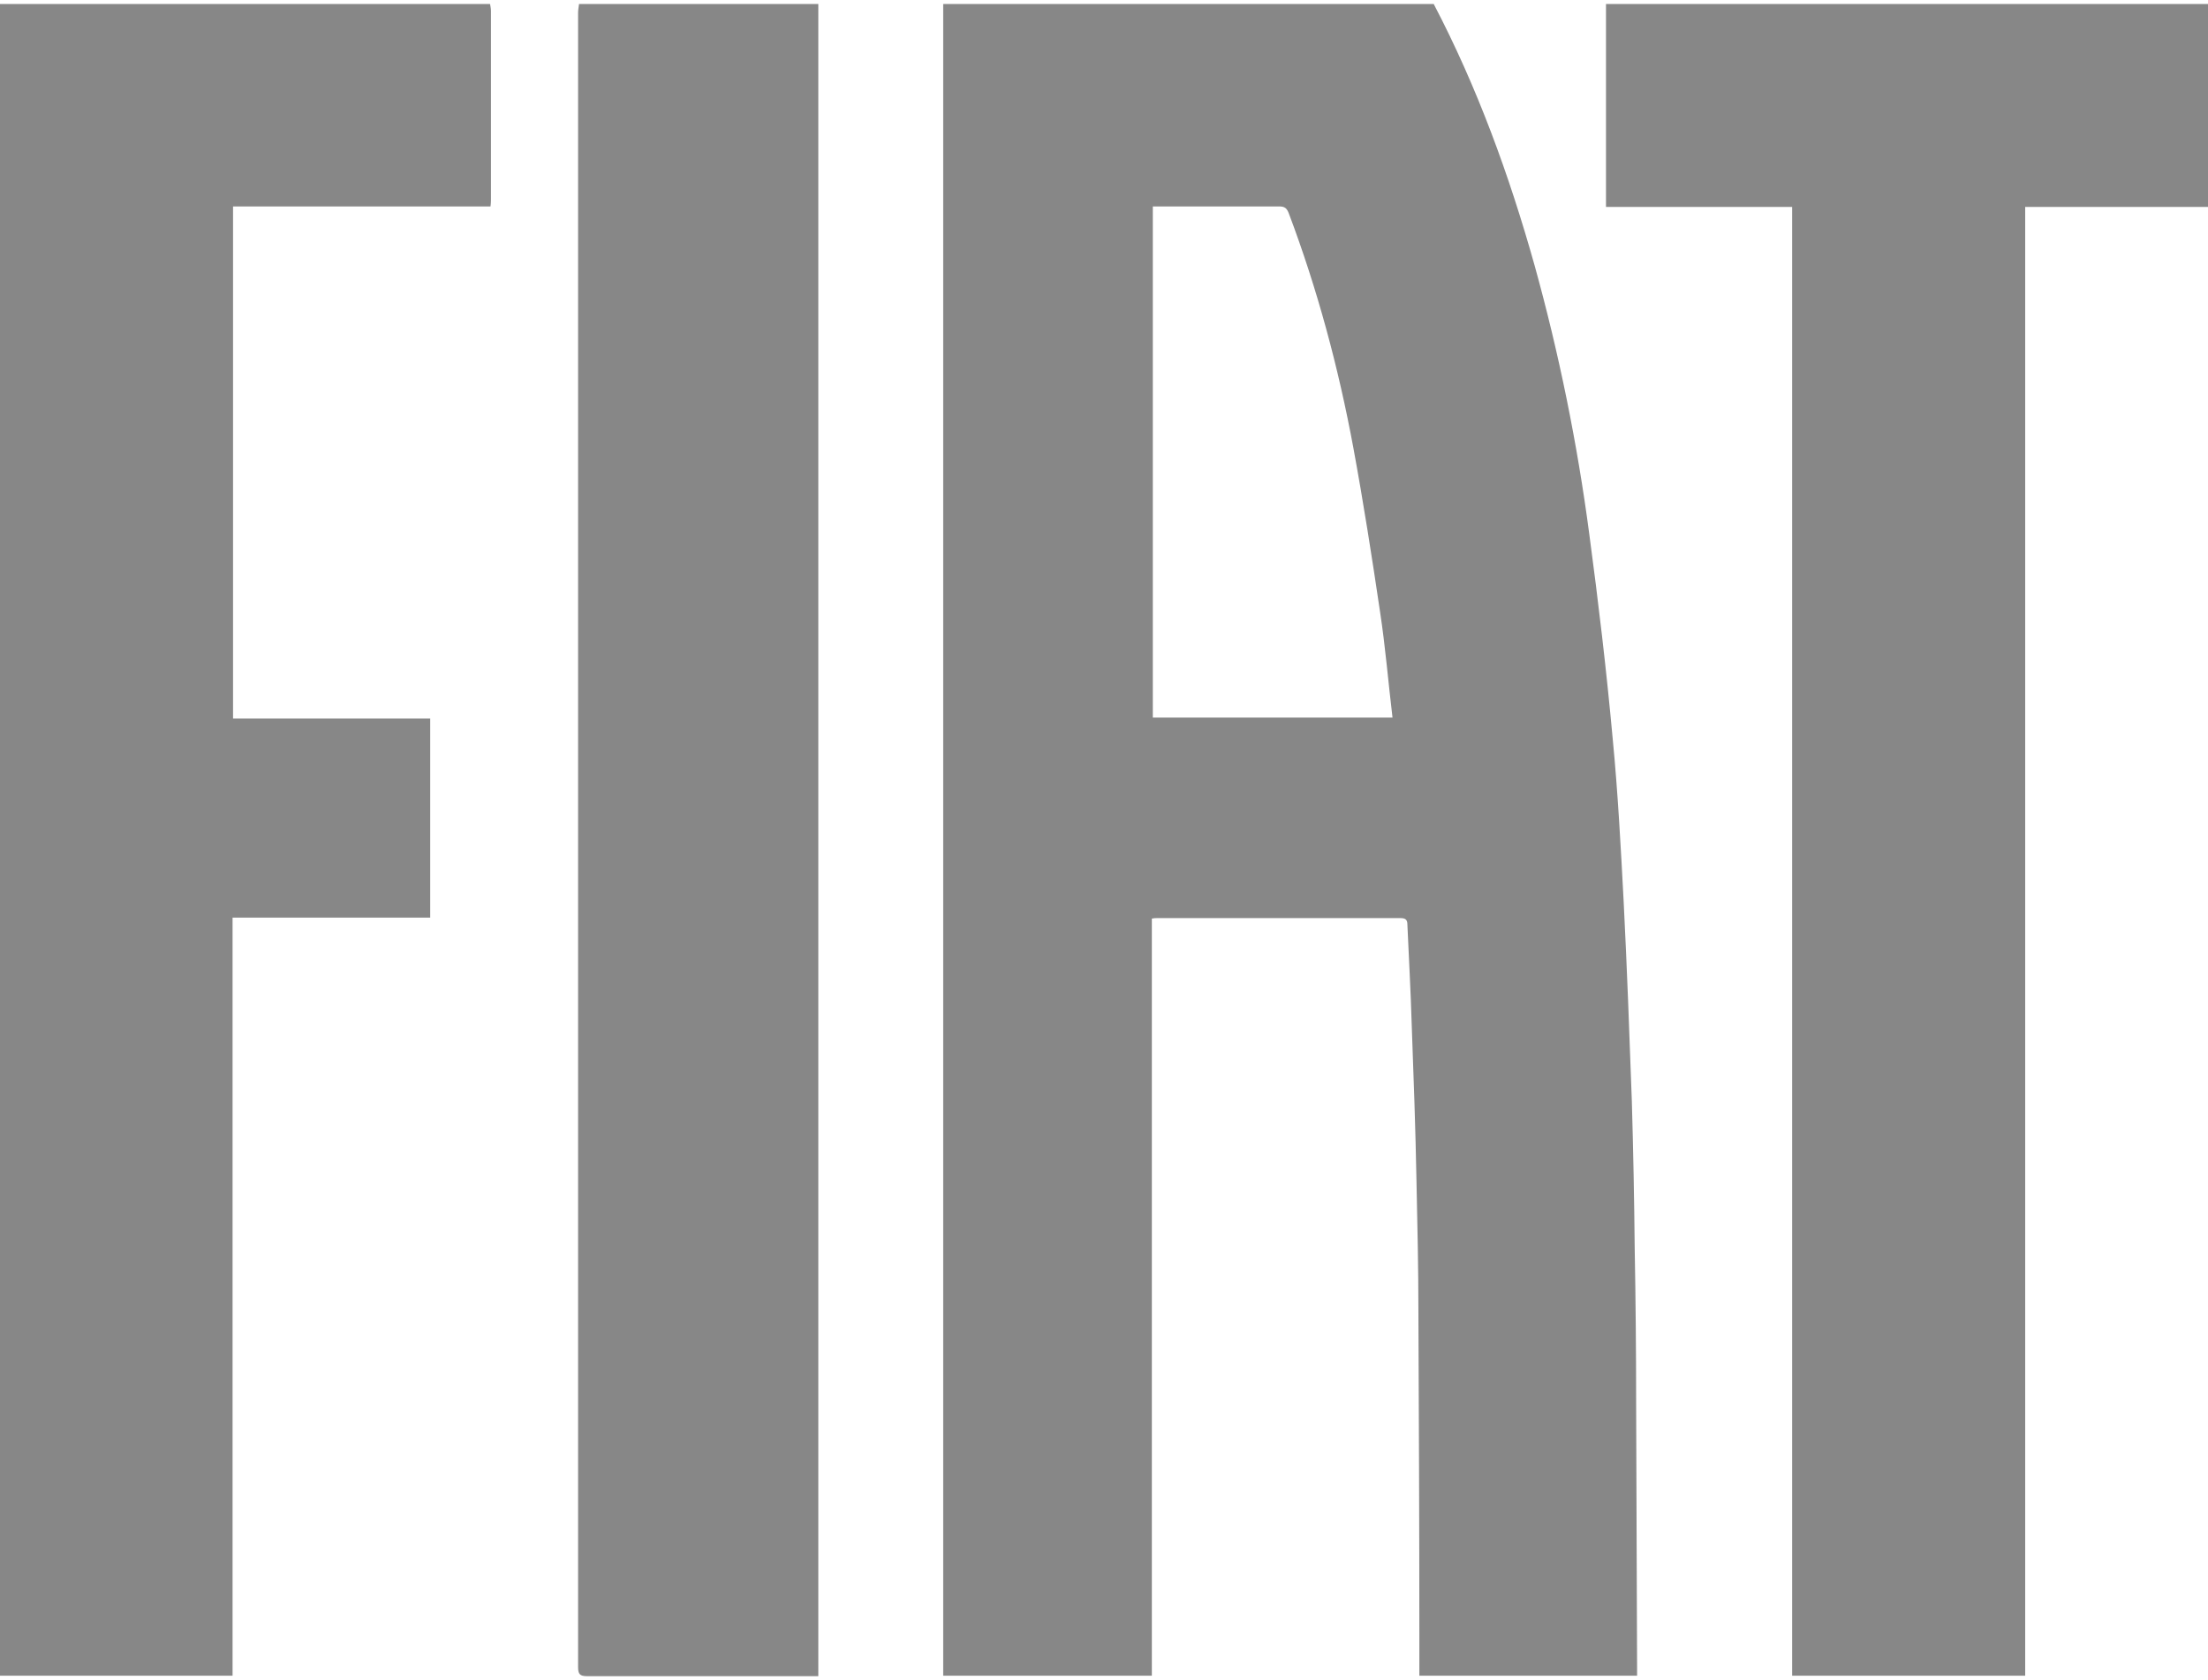
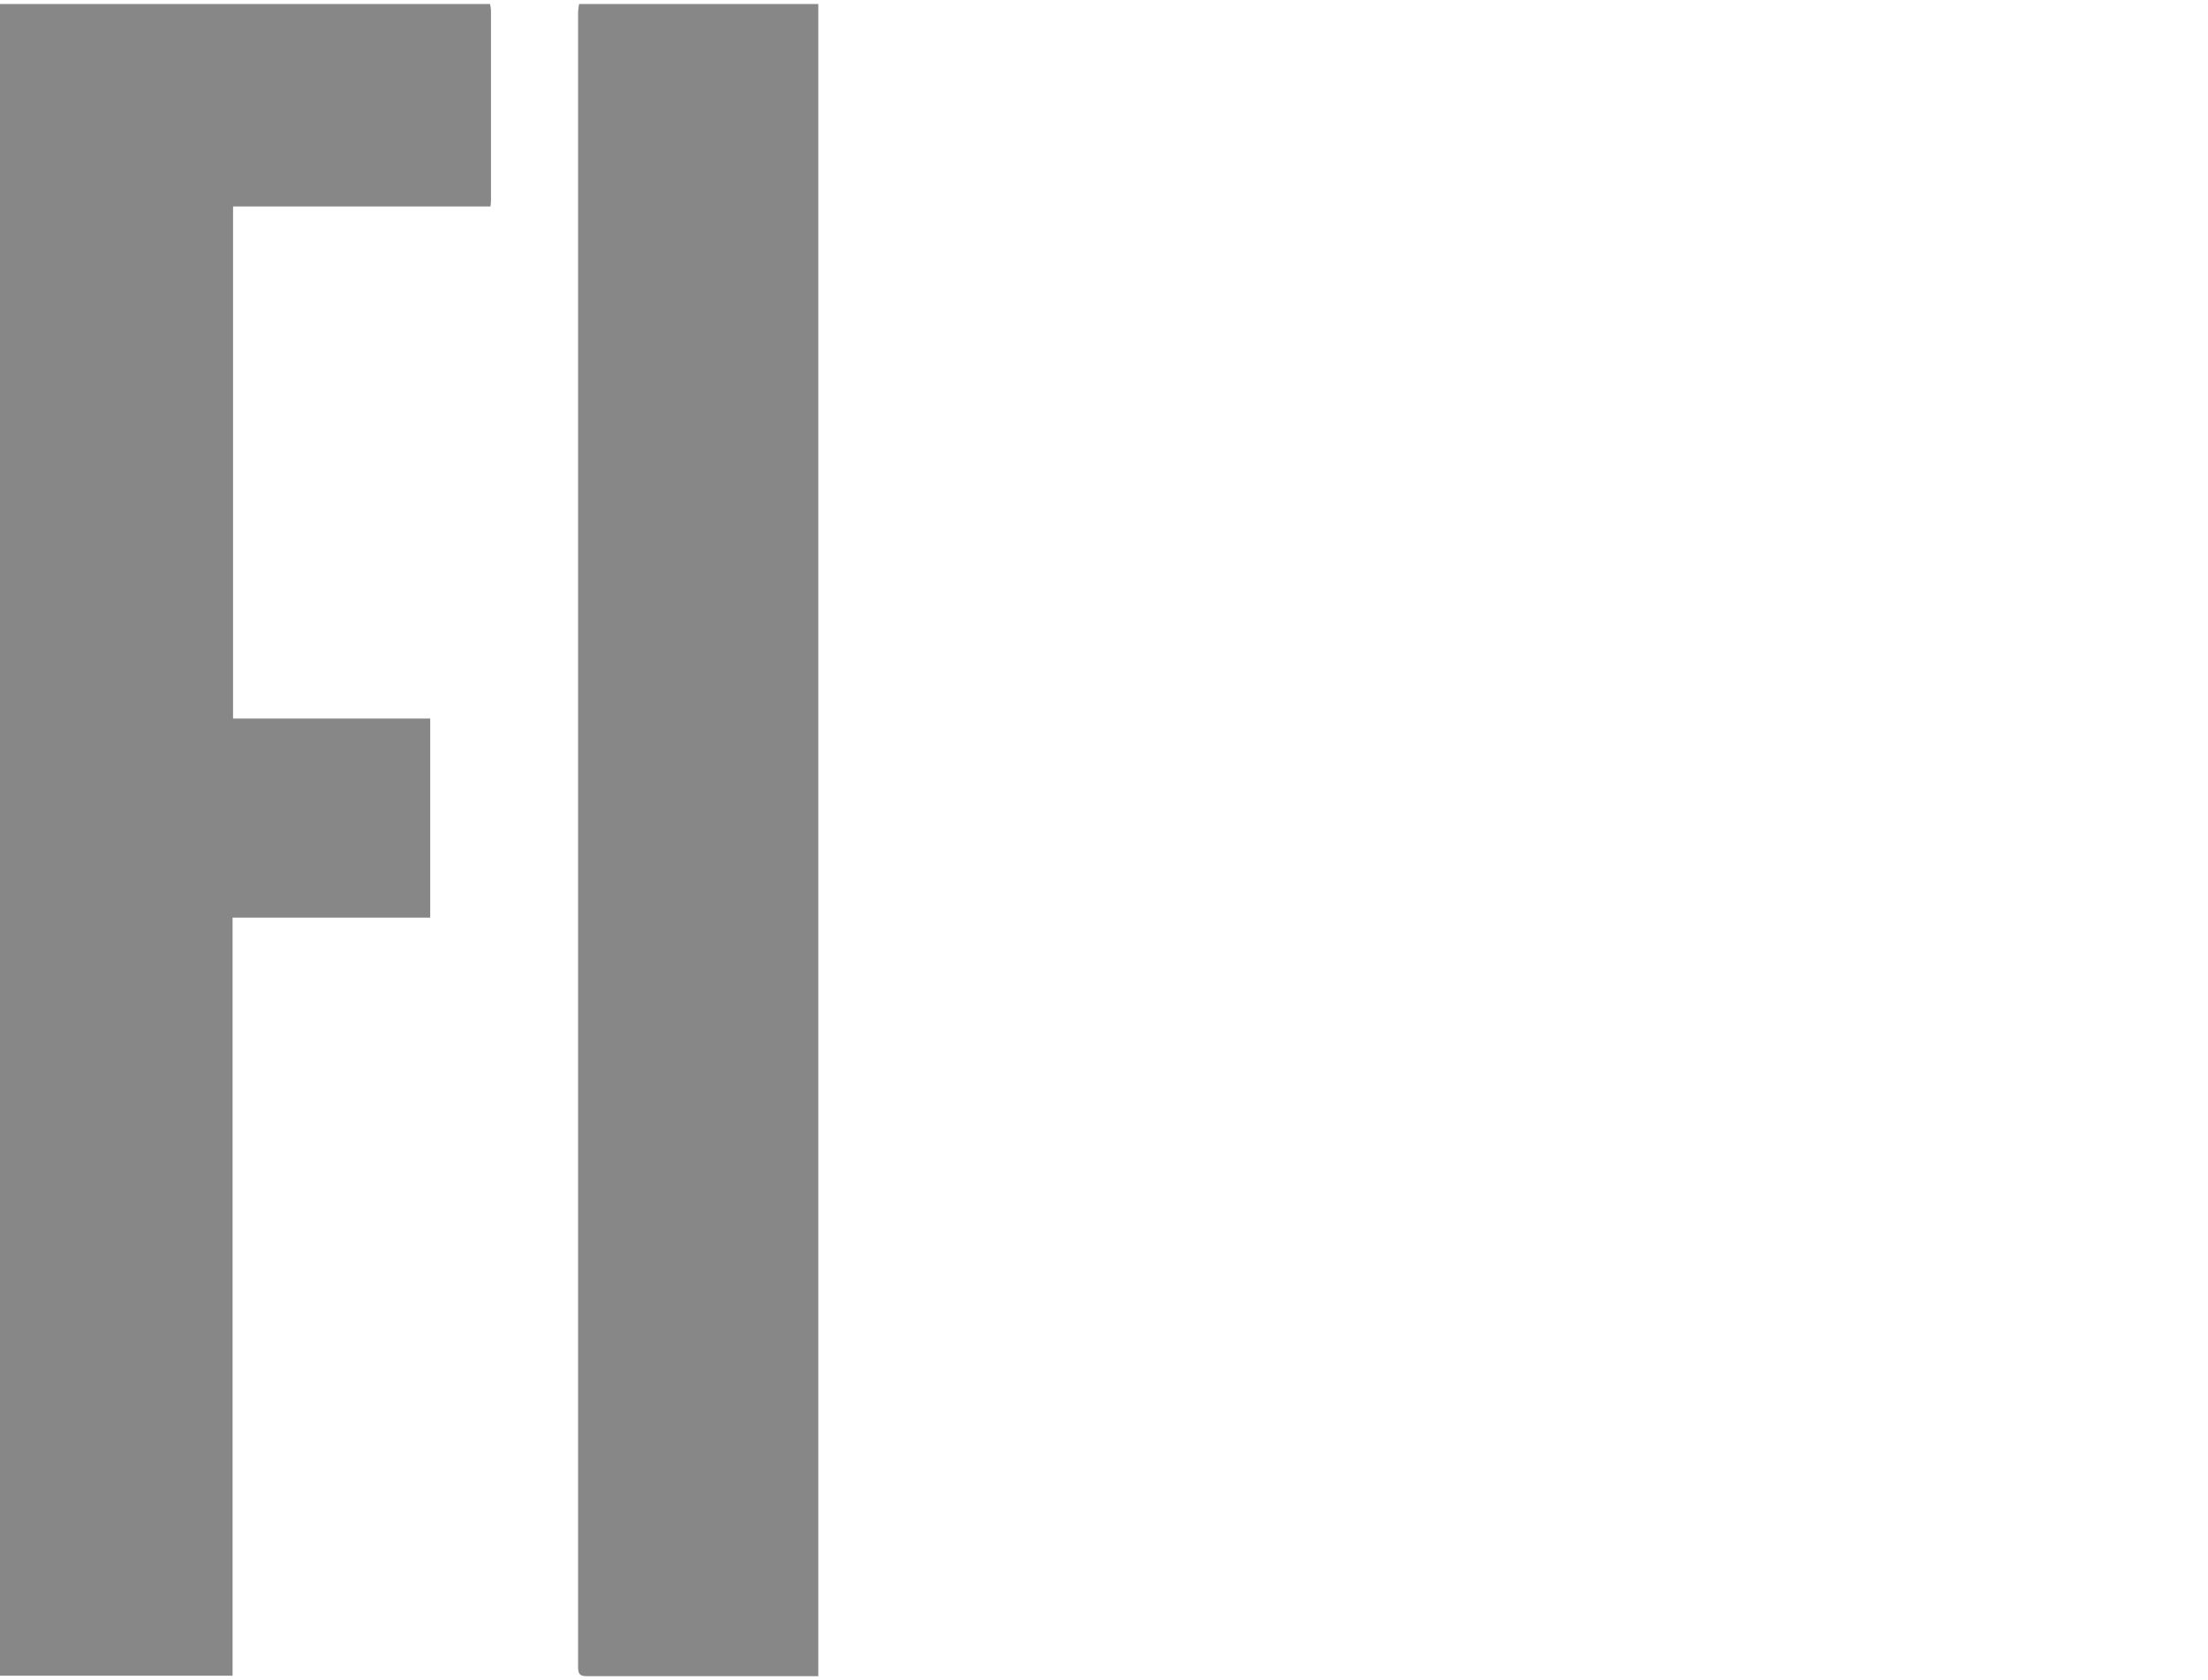
<svg xmlns="http://www.w3.org/2000/svg" id="Layer_1" data-name="Layer 1" viewBox="0 0 46.14 34.94" width="46" height="35">
  <defs>
    <style> .cls-1 { fill: #878787; stroke-width: 0px; } </style>
  </defs>
-   <path class="cls-1" d="m29.96,0c.91,1.74,1.58,3.58,2.11,5.47.51,1.84.89,3.71,1.14,5.6.19,1.42.36,2.85.49,4.28.11,1.14.17,2.28.23,3.42.07,1.38.12,2.76.17,4.15.03,1.03.05,2.05.06,3.08.02,1.08.03,2.17.03,3.25.01,1.84.01,3.68.02,5.51v.17h-4.55c0-.05,0-.11,0-.16v-.74c0-2.24-.01-4.47-.02-6.71,0-.9-.02-1.81-.04-2.72-.02-1.09-.06-2.19-.1-3.28-.02-.69-.06-1.39-.09-2.08,0-.11-.04-.14-.15-.14-1.69,0-3.38,0-5.07,0-.04,0-.07,0-.12.01v15.82h-4.36c0-.05,0-.11,0-.17V.16c0-.05,0-.11,0-.16h10.24,0Zm-.86,14.92c-.09-.75-.15-1.49-.26-2.21-.17-1.15-.35-2.3-.56-3.44-.31-1.67-.75-3.31-1.35-4.9-.04-.1-.08-.14-.2-.14-.84,0-1.67,0-2.51,0-.04,0-.09,0-.13,0v10.68h5.01Z" />
  <path class="cls-1" d="m10.24,0s.02.09.02.14v3.95s0,.08-.01.14h-5.38v10.7h4.12v4.16h-4.13v15.84H0V.14S0,.05,0,0h10.24Z" />
-   <path class="cls-1" d="m46.14,4.24h-3.82v30.69h-4.87V4.24h-3.89V0h12.58v4.23h0Z" />
  <path class="cls-1" d="m17.1,0c0,.07,0,.15,0,.22v34.72h-.19c-1.55,0-3.1,0-4.64,0-.15,0-.19-.04-.19-.19,0-11.52,0-23.04,0-34.56,0-.06.01-.12.02-.19h4.99Z" />
</svg>